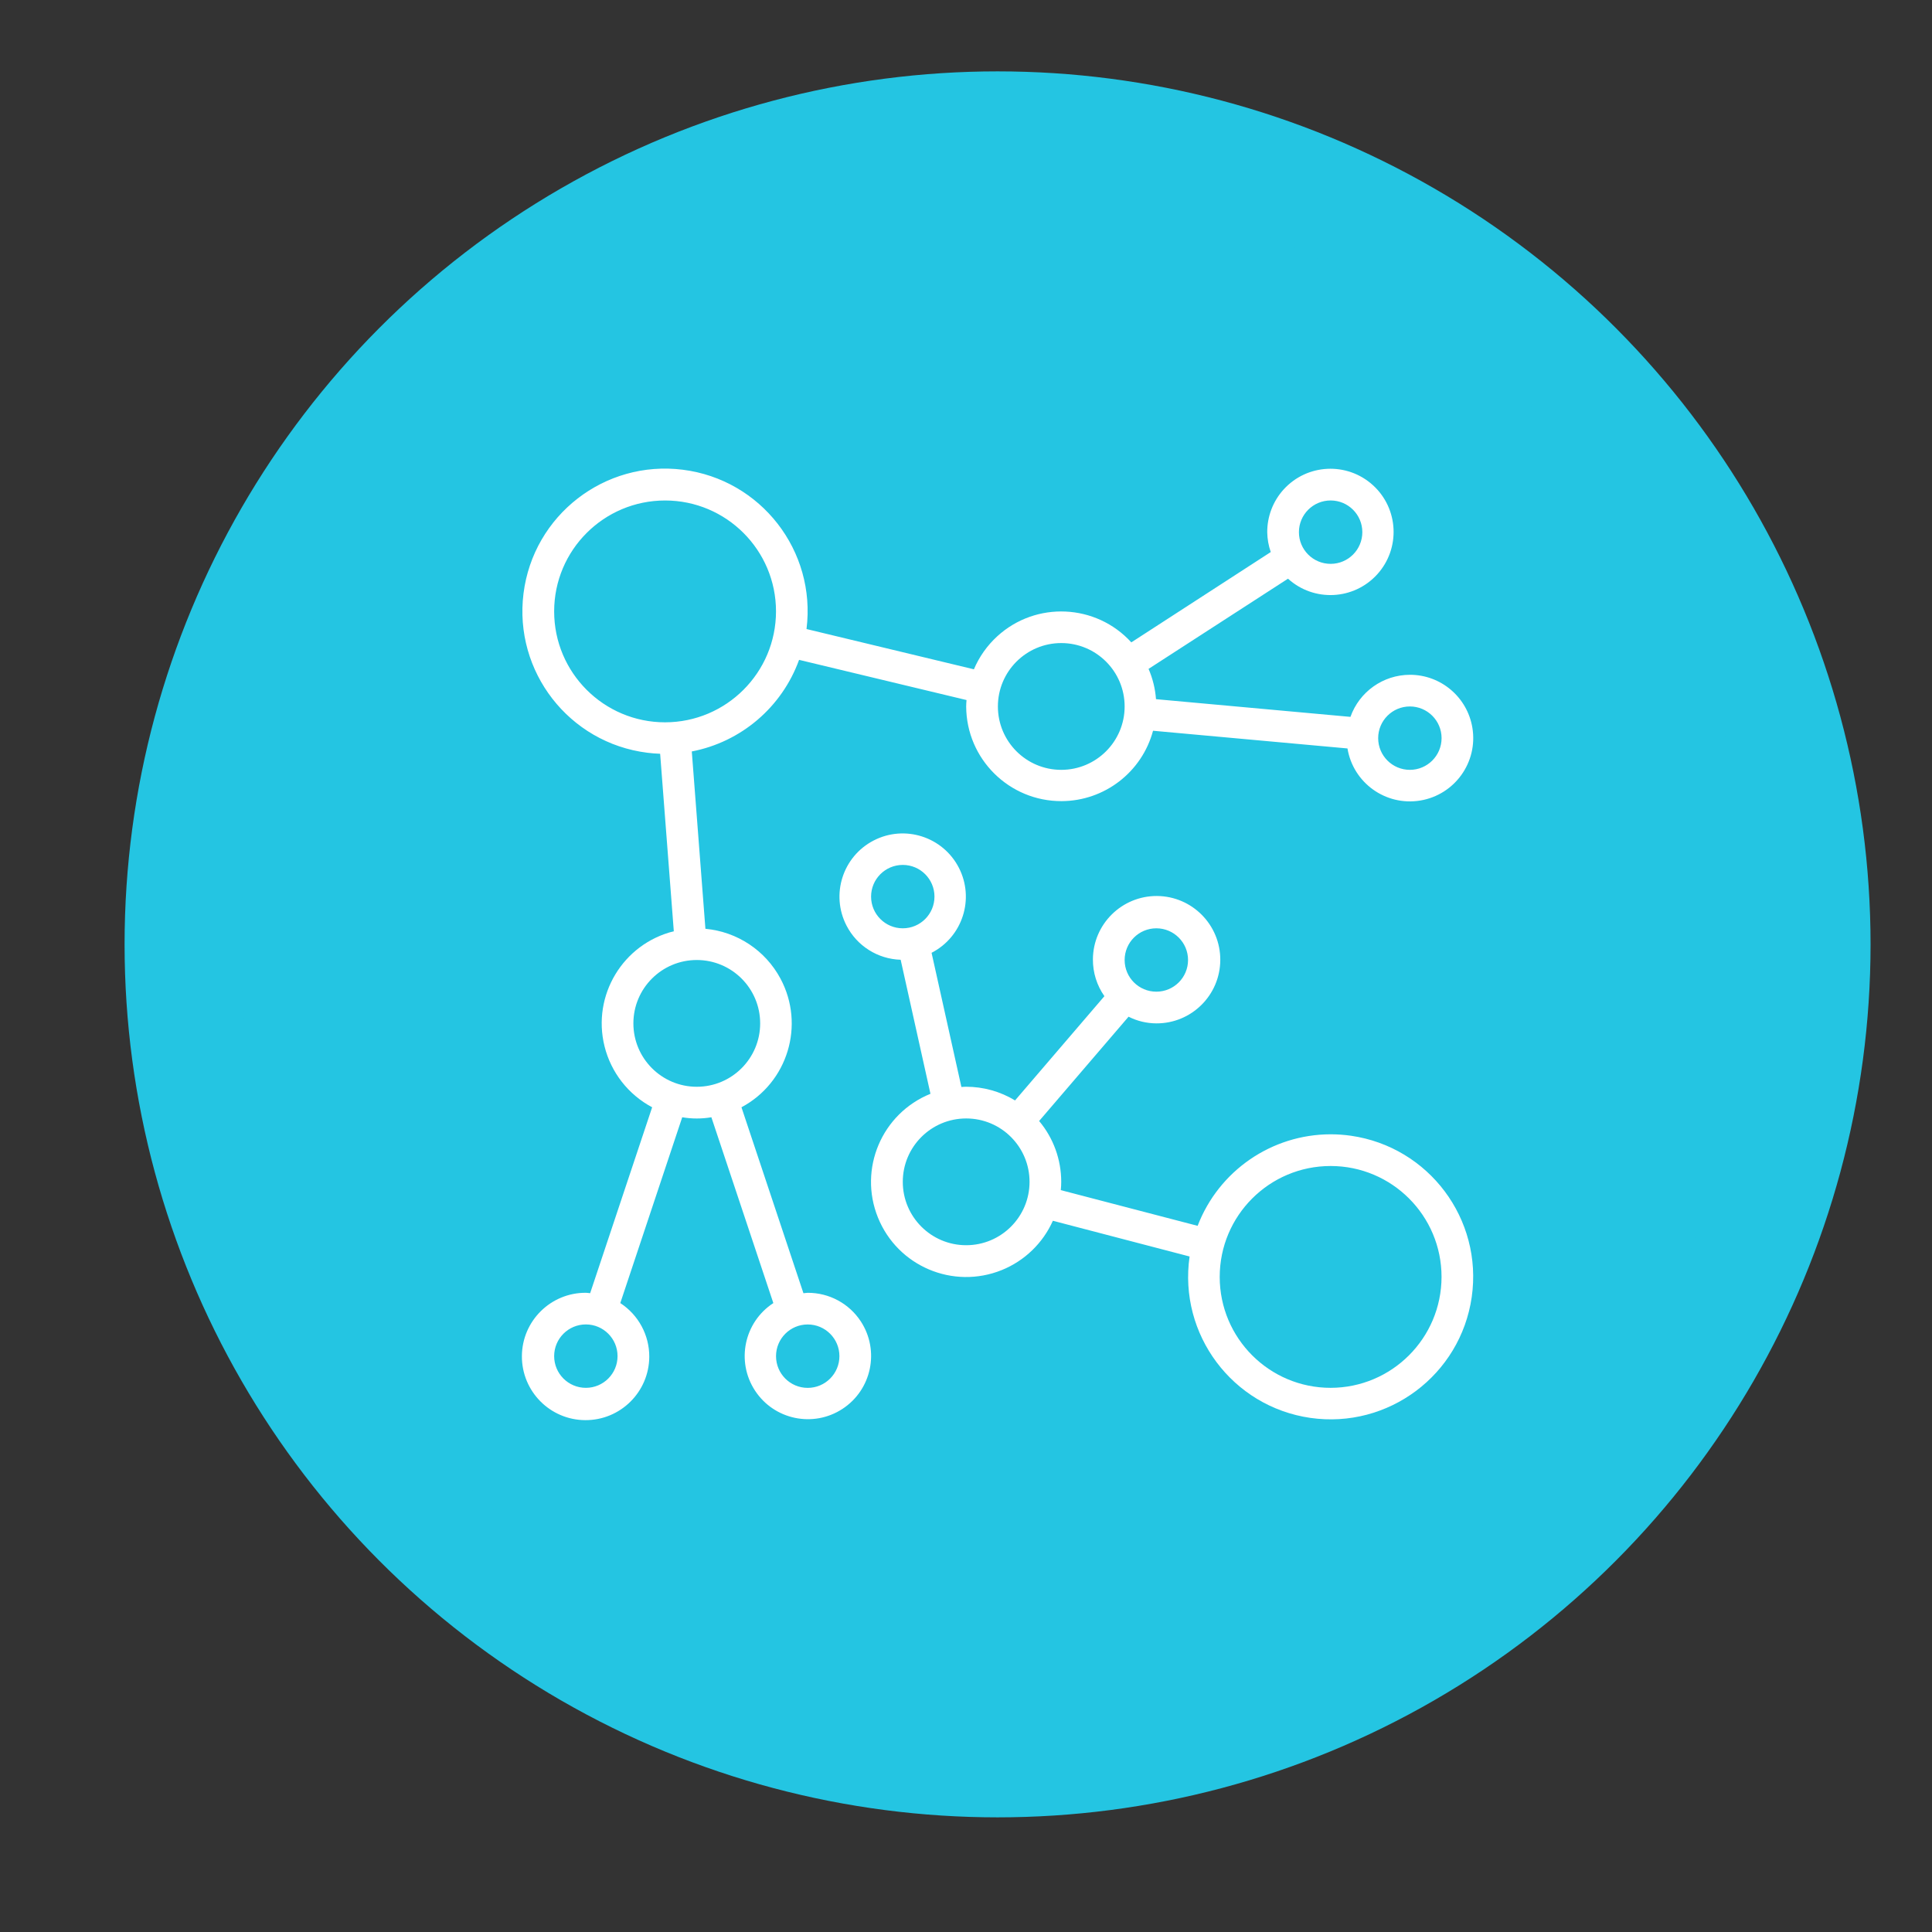
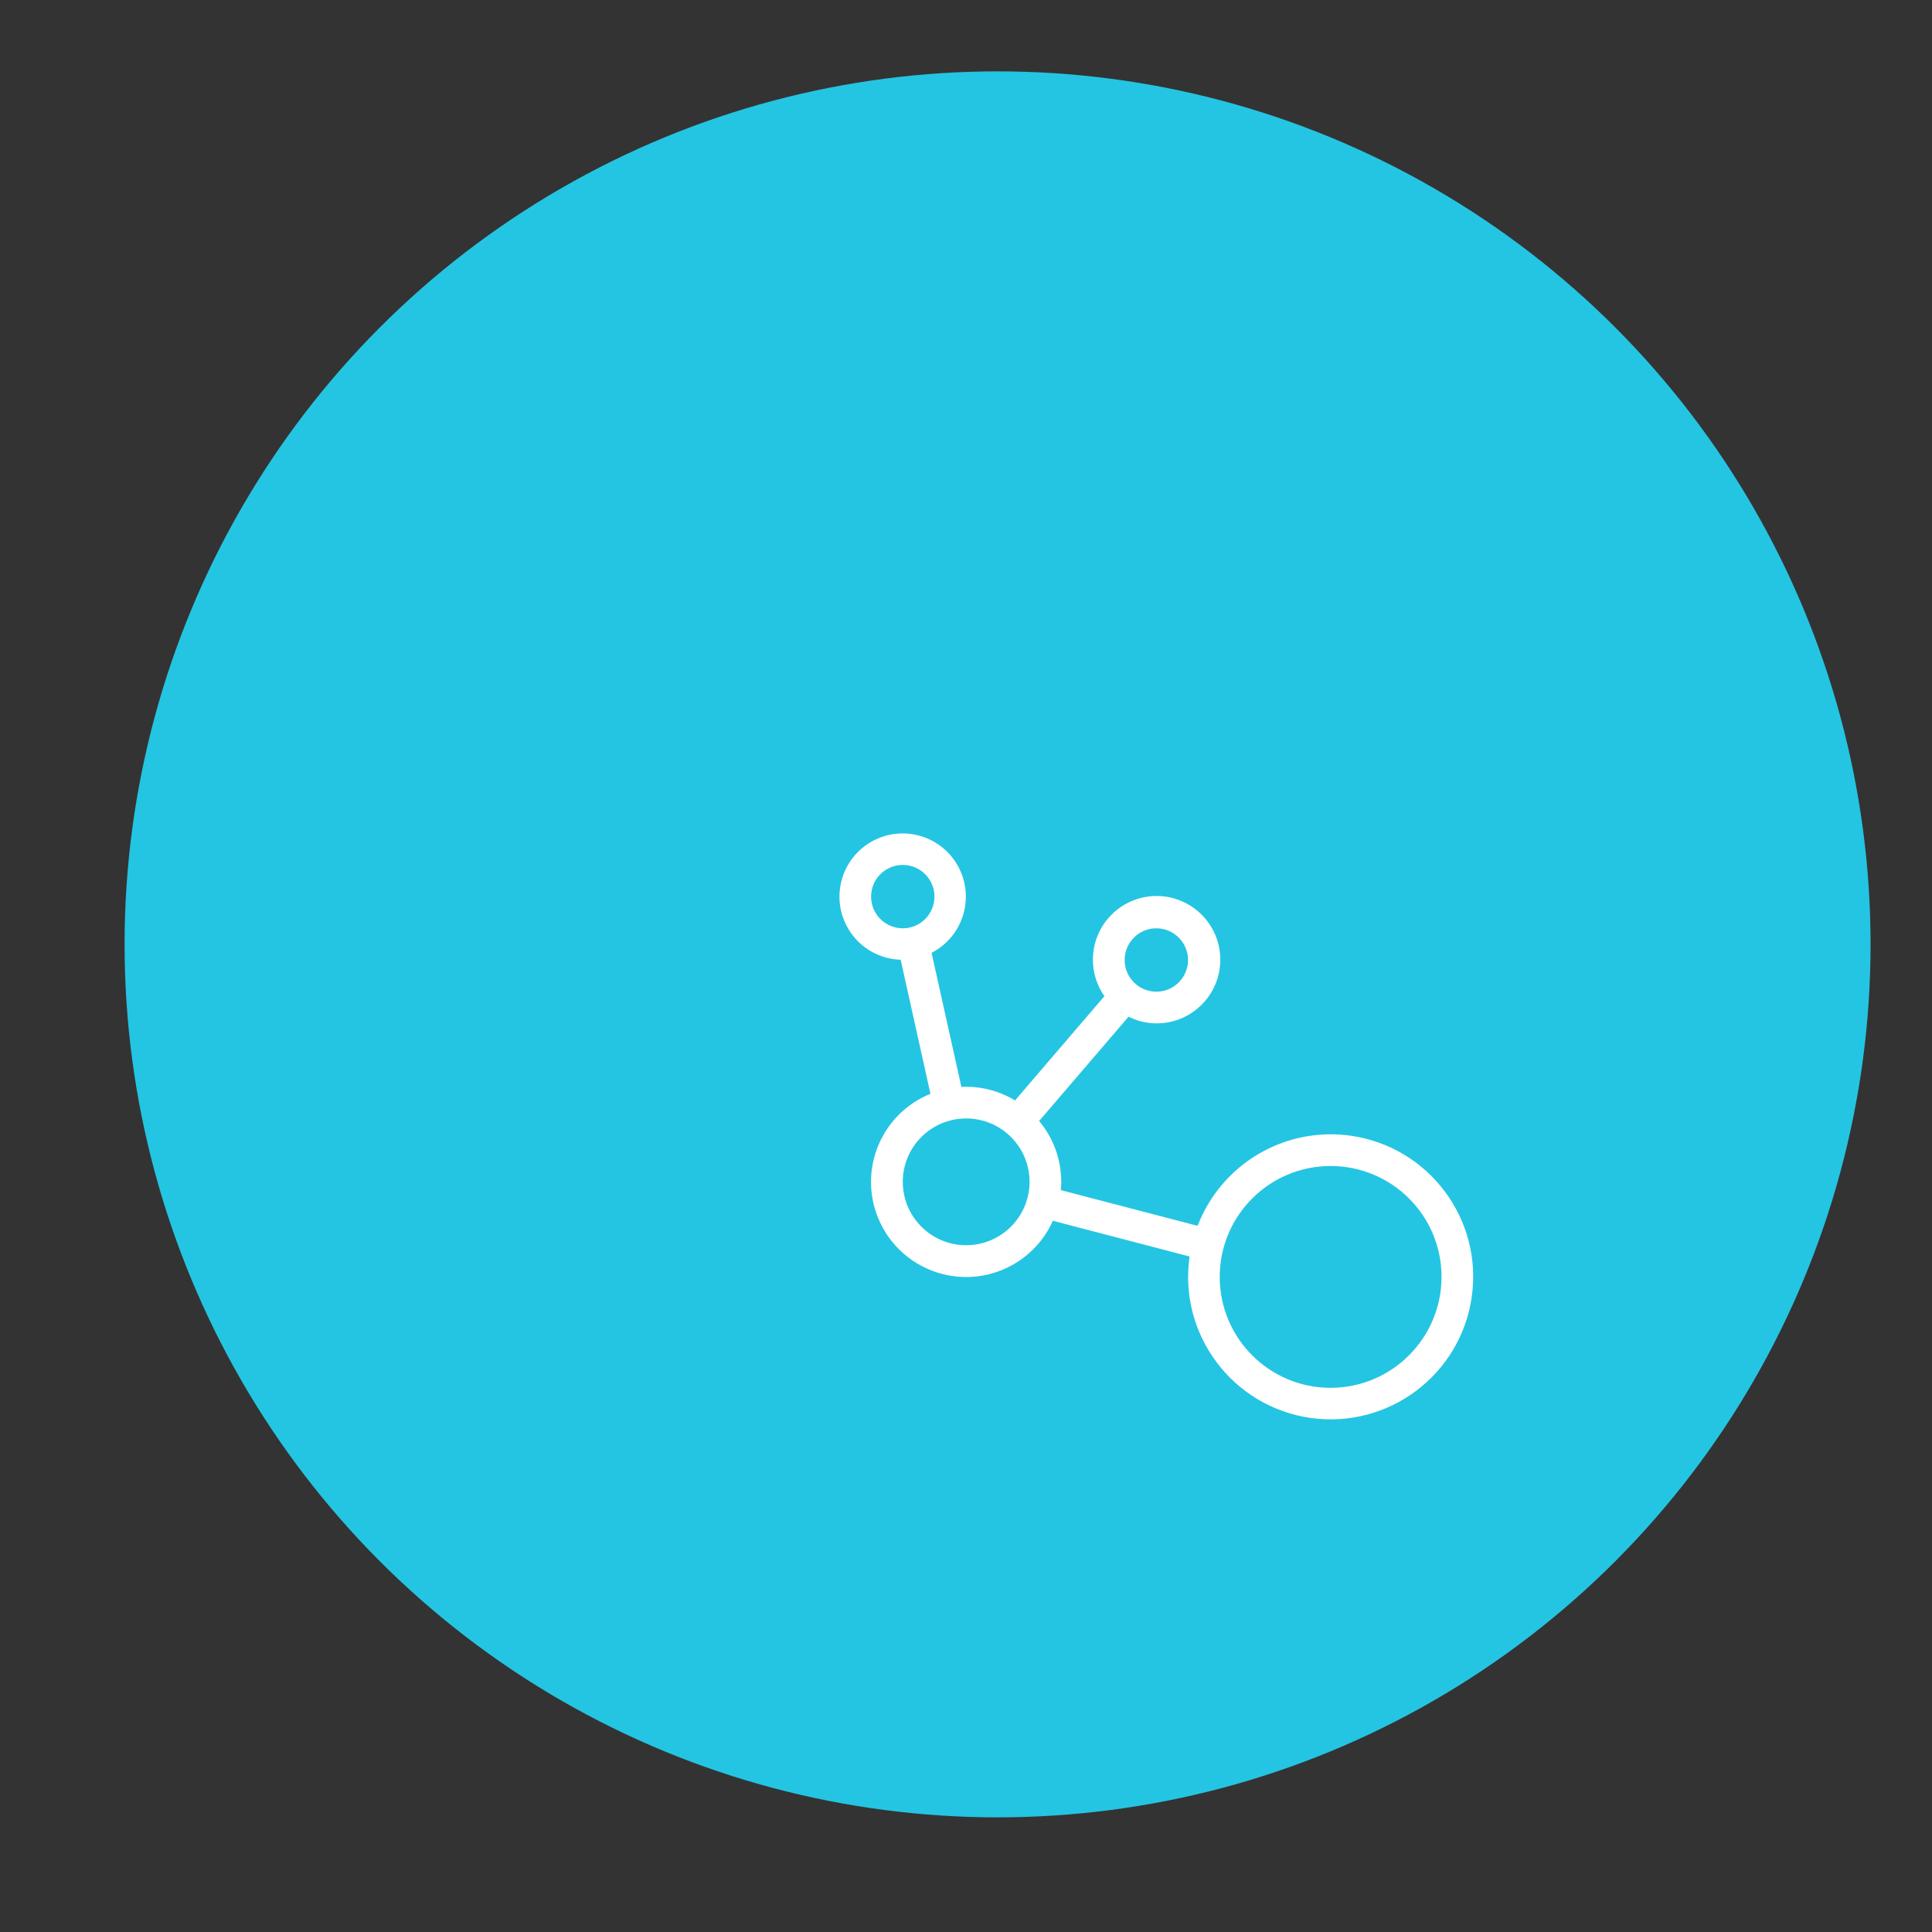
<svg xmlns="http://www.w3.org/2000/svg" version="1.1" id="Layer_1" x="0px" y="0px" width="100px" height="100px" viewBox="0 0 100 100" enable-background="new 0 0 100 100" xml:space="preserve">
  <rect x="0" y="0" width="100" height="100" fill="#333333" stroke="none" />
  <circle fill="#24C5E2" stroke="#24C5E2" stroke-width="6" stroke-miterlimit="10" cx="51.634" cy="48.88" r="42.186" />
  <g>
    <g>
      <g>
-         <path fill="#FFFFFF" d="M76.21,37.667c-0.262-1.583-1.632-2.743-3.235-2.74c-1.383,0.004-2.613,0.875-3.076,2.178l-10.065-0.916     c-0.04-0.541-0.17-1.07-0.385-1.568l7.218-4.668c1.338,1.213,3.404,1.112,4.618-0.225c1.213-1.337,1.112-3.405-0.226-4.618     c-1.338-1.213-3.404-1.112-4.619,0.225c-0.549,0.605-0.851,1.394-0.848,2.211c0.006,0.351,0.066,0.698,0.182,1.028l-7.217,4.675     c-1.828-2.003-4.936-2.145-6.938-0.316c-0.521,0.477-0.935,1.06-1.21,1.71l-8.664-2.084c0.509-4.045-2.357-7.736-6.402-8.246     c-4.045-0.509-7.737,2.357-8.246,6.402c-0.509,4.045,2.357,7.737,6.402,8.246c0.222,0.028,0.446,0.046,0.67,0.054l0.707,9.186     c-2.635,0.654-4.24,3.318-3.586,5.954c0.336,1.354,1.232,2.502,2.465,3.157l-3.209,9.623c-0.075-0.004-0.145-0.021-0.221-0.021     c-1.821-0.009-3.303,1.46-3.312,3.279c-0.008,1.822,1.46,3.305,3.281,3.313c1.821,0.009,3.303-1.461,3.312-3.28     c0.005-1.121-0.56-2.168-1.5-2.779l3.206-9.618c0.499,0.085,1.01,0.085,1.509,0l3.207,9.618     c-1.513,0.988-1.938,3.016-0.951,4.527c0.988,1.514,3.016,1.938,4.528,0.95c1.513-0.987,1.938-3.015,0.951-4.528     c-0.606-0.928-1.64-1.484-2.749-1.481c-0.076,0-0.146,0.019-0.221,0.022l-3.208-9.625c2.397-1.279,3.301-4.263,2.02-6.658     c-0.779-1.458-2.239-2.428-3.886-2.58l-0.705-9.179c2.556-0.493,4.665-2.293,5.553-4.741l8.667,2.08     c-0.009,0.11-0.018,0.221-0.018,0.333c0.012,2.718,2.227,4.911,4.943,4.899c2.217-0.01,4.154-1.502,4.729-3.643l10.064,0.916     c0.296,1.785,1.982,2.992,3.768,2.696C75.299,41.138,76.506,39.451,76.21,37.667z M68.873,25.904c0.906,0,1.641,0.733,1.641,1.64     s-0.734,1.641-1.641,1.641c-0.907,0-1.641-0.734-1.641-1.641S67.967,25.904,68.873,25.904z M30.324,71.834     c-0.906,0-1.641-0.734-1.641-1.641c0-0.905,0.734-1.641,1.641-1.641c0.906,0,1.64,0.734,1.64,1.641S31.23,71.834,30.324,71.834z      M41.807,68.554c0.906,0,1.641,0.734,1.641,1.64c0,0.906-0.734,1.642-1.641,1.642c-0.906,0-1.64-0.733-1.64-1.642     C40.167,69.288,40.901,68.554,41.807,68.554z M36.065,49.69c1.812,0,3.281,1.468,3.281,3.28c0,1.813-1.469,3.281-3.281,3.281     s-3.281-1.47-3.281-3.281C32.784,51.159,34.253,49.69,36.065,49.69z M34.425,37.387c-3.171,0-5.742-2.57-5.742-5.741     s2.571-5.741,5.742-5.741c3.17,0,5.741,2.57,5.741,5.741C40.163,34.815,37.594,37.383,34.425,37.387z M54.93,39.847     c-1.812,0-3.279-1.469-3.279-3.281s1.469-3.281,3.279-3.281c1.813,0,3.281,1.469,3.281,3.281S56.742,39.847,54.93,39.847z      M72.975,39.847c-0.906,0-1.641-0.734-1.641-1.64s0.734-1.641,1.641-1.641c0.905,0,1.641,0.734,1.641,1.641     C74.614,39.113,73.88,39.847,72.975,39.847z" />
-       </g>
+         </g>
    </g>
    <g>
      <g>
        <path fill="#FFFFFF" d="M69.926,58.786c-0.349-0.05-0.699-0.075-1.053-0.075c-3.055,0.005-5.789,1.889-6.884,4.738l-7.082-1.848     c0.014-0.143,0.022-0.285,0.022-0.431c0-1.151-0.404-2.266-1.144-3.147l4.629-5.399c0.444,0.226,0.937,0.343,1.435,0.346     c1.821,0.009,3.305-1.46,3.313-3.281c0.008-1.82-1.461-3.303-3.281-3.312c-1.819-0.008-3.304,1.46-3.312,3.281     c-0.004,0.681,0.203,1.345,0.595,1.904l-4.625,5.396c-0.765-0.463-1.64-0.708-2.531-0.708c-0.082,0-0.164,0.008-0.246,0.012     l-1.544-6.945c1.606-0.827,2.238-2.798,1.412-4.404c-0.827-1.606-2.799-2.238-4.405-1.411s-2.238,2.798-1.411,4.404     c0.543,1.056,1.617,1.734,2.804,1.771l1.542,6.938c-2.52,1.02-3.736,3.888-2.717,6.406c1.019,2.521,3.888,3.736,6.408,2.718     c1.18-0.478,2.127-1.392,2.646-2.552l7.076,1.849c-0.581,4.032,2.218,7.772,6.25,8.354c4.031,0.579,7.771-2.219,8.353-6.25     C76.757,63.105,73.959,59.367,69.926,58.786z M59.852,48.049c0.905,0,1.641,0.734,1.641,1.641c0,0.905-0.734,1.639-1.641,1.639     s-1.641-0.734-1.641-1.639C58.211,48.784,58.945,48.049,59.852,48.049z M46.728,48.049c-0.906,0-1.641-0.734-1.641-1.641     c0-0.906,0.734-1.64,1.641-1.64c0.906,0,1.64,0.734,1.64,1.64C48.368,47.315,47.634,48.049,46.728,48.049z M50.009,64.452     c-1.812,0-3.281-1.47-3.281-3.28c0-1.813,1.469-3.281,3.281-3.281c1.813,0,3.28,1.469,3.28,3.281     C53.289,62.982,51.82,64.452,50.009,64.452z M68.873,71.834c-3.171,0-5.741-2.57-5.741-5.741s2.57-5.741,5.741-5.741     s5.741,2.57,5.741,5.741C74.609,69.262,72.042,71.83,68.873,71.834z" />
      </g>
    </g>
  </g>
</svg>